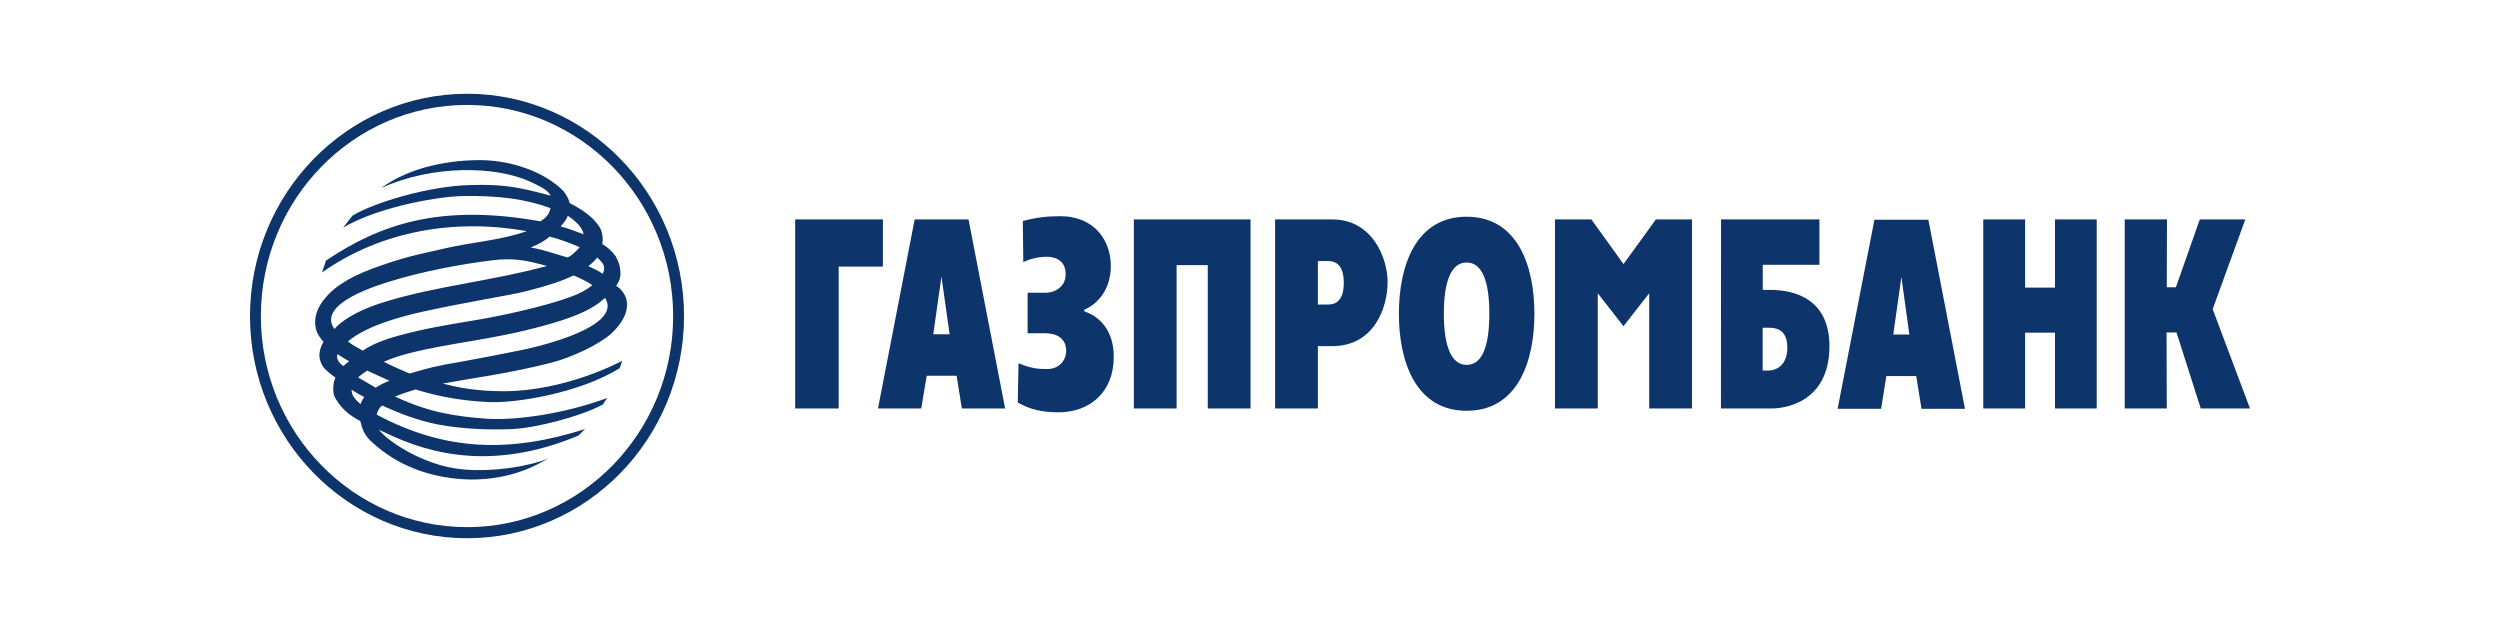
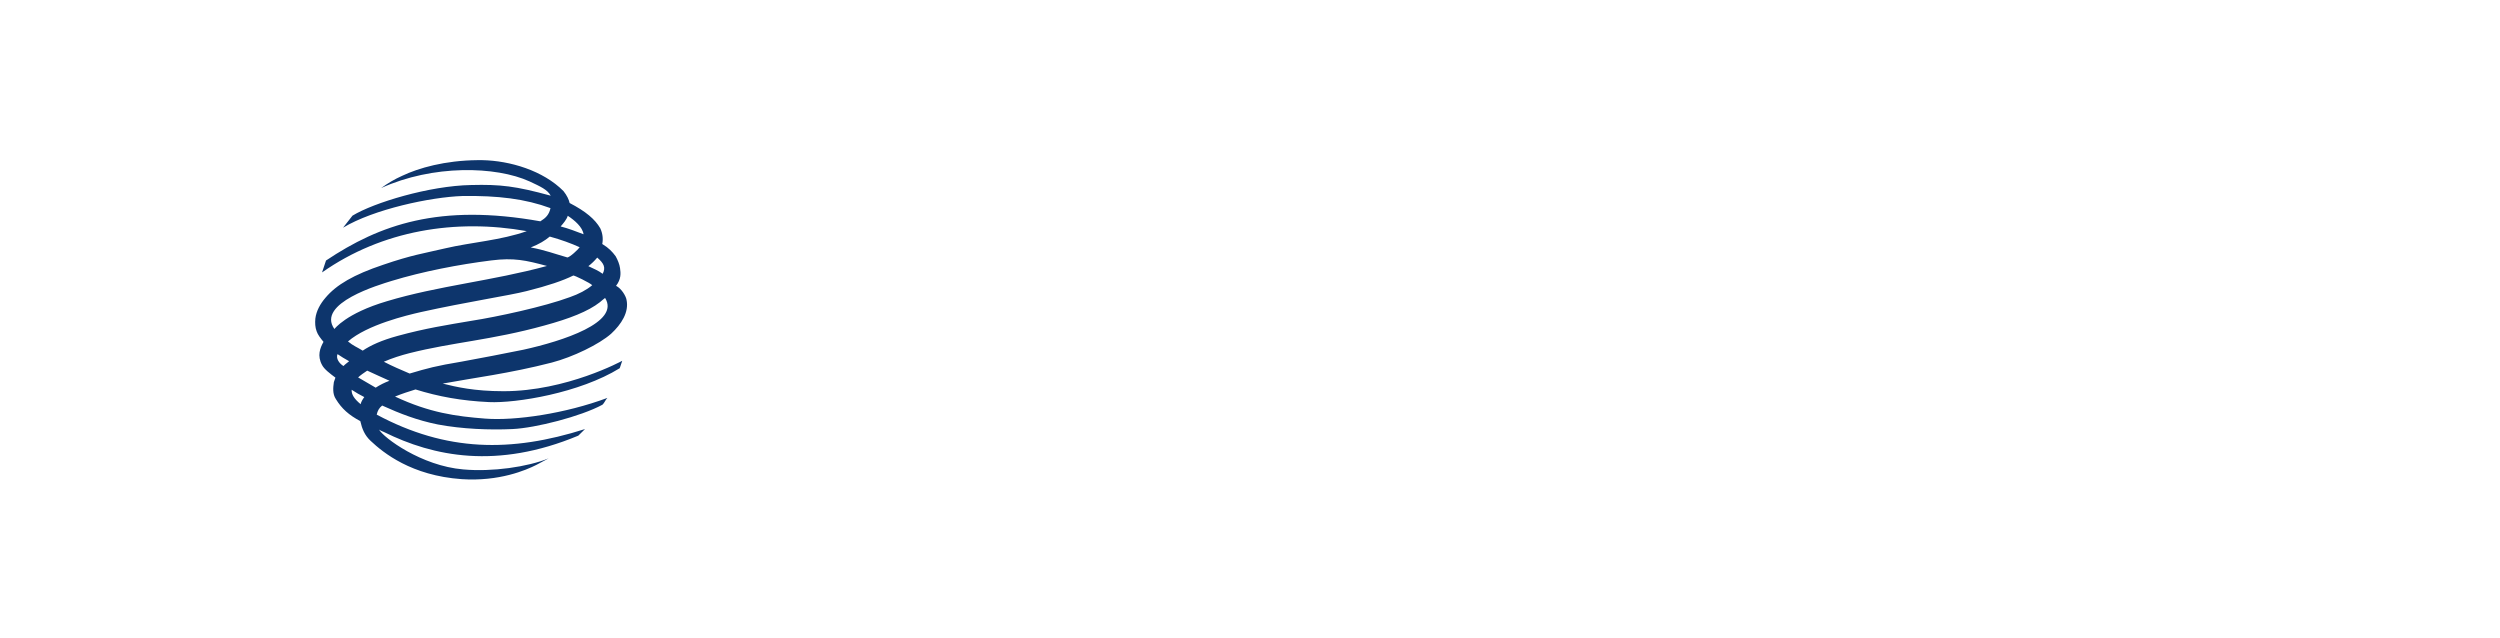
<svg xmlns="http://www.w3.org/2000/svg" width="200" height="51" viewBox="0 0 200 51" fill="none">
-   <path d="M169.996 17.554H173.359L173.342 22.983H174.07L175.985 17.554H179.624L177.014 24.731L180 32.678H176.06L174.12 26.597H173.325L173.342 32.678H169.979V17.554H169.996ZM158.662 17.554H162.008V23.008H164.4V17.554H167.737V32.678H164.4V26.613H162.008V32.678H158.662V17.554ZM147.01 32.703H150.489L150.908 30.085H153.3L153.718 32.703H157.198L154.27 17.579H149.954L147.01 32.703ZM152.112 22.163L152.748 26.764H151.46L152.112 22.163ZM137.675 32.678H141.748C142.635 32.678 146.341 32.293 146.357 27.709C146.357 23.861 143.488 23.192 141.631 23.192H141.021V21.185H145.554V17.554H137.683L137.675 32.678ZM141.012 29.641V26.22H141.506C141.924 26.22 142.986 26.237 142.986 27.801C142.986 29.382 141.916 29.641 141.506 29.641H141.012ZM124.4 17.554H127.311L129.879 21.126L132.472 17.554H135.358V32.678H131.937V23.46L129.879 26.095L127.821 23.46V32.678H124.4V17.554ZM117.332 32.862C121.389 32.862 122.752 28.964 122.752 25.099C122.752 21.235 121.389 17.337 117.332 17.337C113.275 17.337 111.911 21.227 111.911 25.099C111.911 28.972 113.283 32.862 117.332 32.862ZM117.332 29.19C116.127 29.19 115.508 27.751 115.508 25.099C115.508 22.448 116.119 21.001 117.332 21.001C118.545 21.001 119.147 22.439 119.147 25.099C119.147 27.759 118.545 29.198 117.332 29.19ZM102.008 32.678H105.429V27.692H106.575C109.954 27.692 111.008 24.572 111.008 22.582C111.008 20.641 109.804 17.554 106.575 17.554H102.008V32.678ZM105.429 20.884H106.24C107.01 20.884 107.503 21.369 107.503 22.623C107.503 24.246 106.667 24.363 106.24 24.363H105.429V20.884ZM90.707 17.554H100.042V32.678H96.621V21.21H94.128V32.678H90.707V17.554ZM83.689 23.418C84.241 23.418 85.253 23.05 85.253 21.938C85.253 20.624 84.09 20.541 83.748 20.541C83.354 20.541 82.602 20.608 81.865 20.967L81.824 17.68C82.986 17.379 83.823 17.295 84.81 17.295C87.62 17.295 88.867 19.303 88.867 21.268C88.867 23.175 87.796 24.33 86.75 24.773V24.915C87.763 25.241 89.101 26.237 89.101 28.546C89.101 31.406 87.16 32.987 84.668 32.987C83.346 32.971 82.468 32.786 81.422 32.201L81.481 29.056C82.451 29.482 83.103 29.524 83.756 29.524C84.86 29.524 85.295 28.688 85.295 28.085C85.295 27.232 84.76 26.663 83.597 26.663H82.208V23.418H83.689ZM70.239 32.678H73.701L74.136 30.06H76.529L76.947 32.678H80.41L77.482 17.554H73.174C73.166 17.554 70.239 32.678 70.239 32.678ZM75.316 22.122L75.968 26.739H74.663L75.316 22.122ZM63.614 17.554H70.632V21.327H67.093V32.678H63.614V17.554ZM20.87 25.292C20.87 34.593 28.273 42.172 37.373 42.172C46.458 42.172 53.852 34.593 53.852 25.292C53.852 15.973 46.458 8.395 37.373 8.395C28.264 8.387 20.87 15.965 20.87 25.292ZM20 25.292C20 15.48 27.788 7.5 37.373 7.5C46.934 7.5 54.722 15.472 54.722 25.292C54.722 35.087 46.934 43.058 37.373 43.058C27.788 43.058 20 35.087 20 25.292Z" fill="#0D356C" />
  <path d="M32.188 14.058C31.585 14.325 31.016 14.66 30.489 15.045C34.622 13.163 39.666 13.28 42.376 14.518C43.229 14.919 43.798 15.17 44.057 15.655C41.246 14.886 40.042 14.744 37.691 14.802C34.346 14.861 29.896 16.216 28.198 17.253L27.445 18.215C29.896 16.735 34.463 15.764 36.997 15.681C39.825 15.639 42.024 15.906 44.04 16.651C43.923 17.178 43.664 17.437 43.229 17.705C35.157 16.266 30.389 17.964 26.081 20.842L25.763 21.795C30.573 18.416 36.462 17.479 42.142 18.491C40.109 19.219 37.675 19.386 35.634 19.863C33.894 20.273 32.965 20.39 30.648 21.184C28.298 21.971 26.909 22.782 26.039 23.819C25.621 24.305 25.303 24.873 25.228 25.484C25.195 25.844 25.211 26.178 25.328 26.496C25.421 26.78 25.646 27.065 25.881 27.349C25.605 27.834 25.362 28.462 25.763 29.198C25.939 29.541 26.399 29.884 26.834 30.21L26.709 30.57C26.65 30.996 26.591 31.507 26.868 31.925C27.336 32.694 27.913 33.205 28.825 33.69C28.967 34.317 29.176 34.827 29.653 35.271C30.665 36.224 32.915 38.048 36.93 38.332C39.942 38.533 42.091 37.605 42.903 37.195L43.89 36.668C42.208 37.353 39.381 37.763 37.064 37.554C33.702 37.27 30.699 35.02 30.322 34.367C30.439 34.451 30.598 34.51 30.732 34.568C34.672 36.517 39.749 37.571 46.265 34.852L46.801 34.325C40.878 36.208 35.701 36.149 30.138 33.171C30.197 32.887 30.322 32.636 30.573 32.443C31.995 33.087 33.367 33.623 35.023 33.957C36.964 34.325 39.18 34.409 40.995 34.325C42.836 34.242 46.474 33.313 48.197 32.377C48.356 32.234 48.432 31.992 48.591 31.833C45.228 33.087 41.23 33.673 38.821 33.489C36.462 33.305 34.371 33.021 31.602 31.724C32.137 31.507 32.689 31.323 33.242 31.155C35.065 31.724 36.922 32.067 39.114 32.167C41.288 32.268 46.374 31.44 49.578 29.457C49.678 29.173 49.779 28.863 49.779 28.863C49.779 28.863 45.328 31.297 40.285 31.297C37.926 31.297 36.487 30.954 35.416 30.687C37.792 30.244 40.778 29.875 44.141 29.006C45.839 28.562 47.938 27.542 48.892 26.697C49.703 25.944 50.339 24.974 50.121 23.978C50.08 23.711 49.728 23.083 49.285 22.866C49.703 22.322 49.661 21.854 49.603 21.452C49.561 21.143 49.419 20.8 49.252 20.499C48.975 20.131 48.716 19.846 48.181 19.52C48.264 19.093 48.206 18.658 48.022 18.265C47.604 17.538 46.859 16.91 45.571 16.241C45.513 15.973 45.353 15.63 45.078 15.287C43.455 13.648 40.803 12.853 38.57 12.812H38.202C35.592 12.837 33.492 13.439 32.188 14.058ZM44.852 18.115C45.052 17.889 45.345 17.546 45.42 17.262C45.981 17.63 46.608 18.173 46.684 18.742C46.098 18.516 45.462 18.274 44.852 18.115ZM45.345 20.582C44.4 20.315 43.563 19.997 42.459 19.796C43.137 19.528 43.589 19.252 43.982 18.926C44.868 19.169 45.697 19.47 46.374 19.779C46.257 19.955 45.579 20.599 45.37 20.599C45.362 20.591 45.353 20.591 45.345 20.582ZM47.068 21.293C47.328 21.093 47.562 20.867 47.779 20.607C48.315 21.076 48.474 21.394 48.214 21.904C47.855 21.636 47.478 21.494 47.068 21.293ZM26.75 26.32C25.287 24.254 30.364 22.774 31.334 22.473C33.802 21.72 36.696 21.16 39.306 20.833C41.104 20.607 42.058 20.817 43.756 21.277C39.381 22.473 35.065 22.858 30.958 24.096C27.645 25.074 26.767 26.32 26.75 26.32ZM27.838 27.316C29.385 25.977 32.531 25.225 33.676 24.965C37.332 24.154 40.736 23.644 42.142 23.284C43.84 22.858 45.027 22.456 45.855 22.046C45.897 21.988 47.244 22.657 47.378 22.816C46.926 23.2 46.29 23.527 45.596 23.769C43.522 24.539 39.741 25.35 37.742 25.66C35.726 26.003 34.036 26.262 31.811 26.872C30.523 27.224 29.653 27.625 29.017 28.052C28.549 27.759 28.273 27.676 27.838 27.316ZM30.707 28.939C31.359 28.654 32.07 28.428 32.756 28.253C36.236 27.374 39.306 27.215 43.538 26.044C45.571 25.492 47.06 24.907 47.988 24.179C48.122 24.054 48.264 23.953 48.407 23.836C49.636 25.785 45.027 27.282 41.874 27.977C40.226 28.311 38.578 28.629 36.93 28.93C34.873 29.273 34.203 29.457 32.773 29.884C32.07 29.583 31.359 29.282 30.707 28.939ZM27.001 28.328C27.319 28.537 27.553 28.696 27.93 28.897C27.788 29.022 27.612 29.139 27.478 29.282C27.169 29.098 26.851 28.696 27.001 28.328ZM28.649 30.193C28.85 30.009 29.101 29.834 29.377 29.65C29.971 29.934 30.581 30.193 31.159 30.461C30.774 30.603 30.406 30.787 30.055 31.013C29.578 30.737 29.109 30.469 28.649 30.193ZM28.131 31.18C28.465 31.406 28.8 31.59 29.143 31.766C29 31.967 28.9 32.126 28.85 32.335C28.348 31.916 28.114 31.573 28.131 31.18Z" fill="#0D356C" />
</svg>